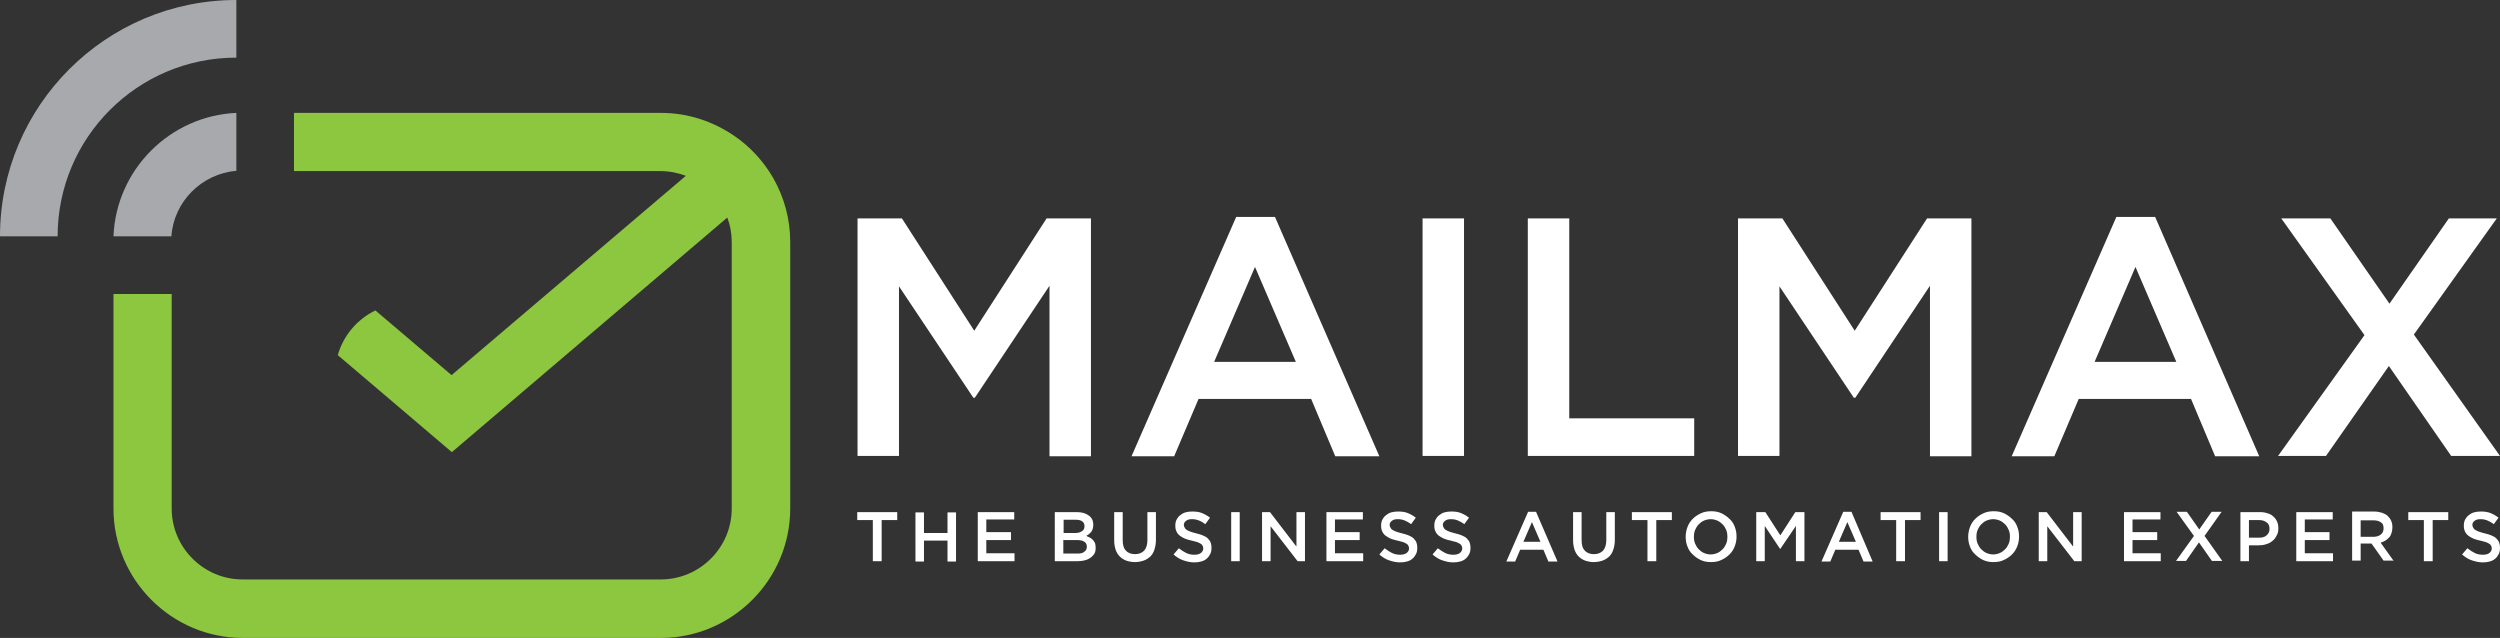
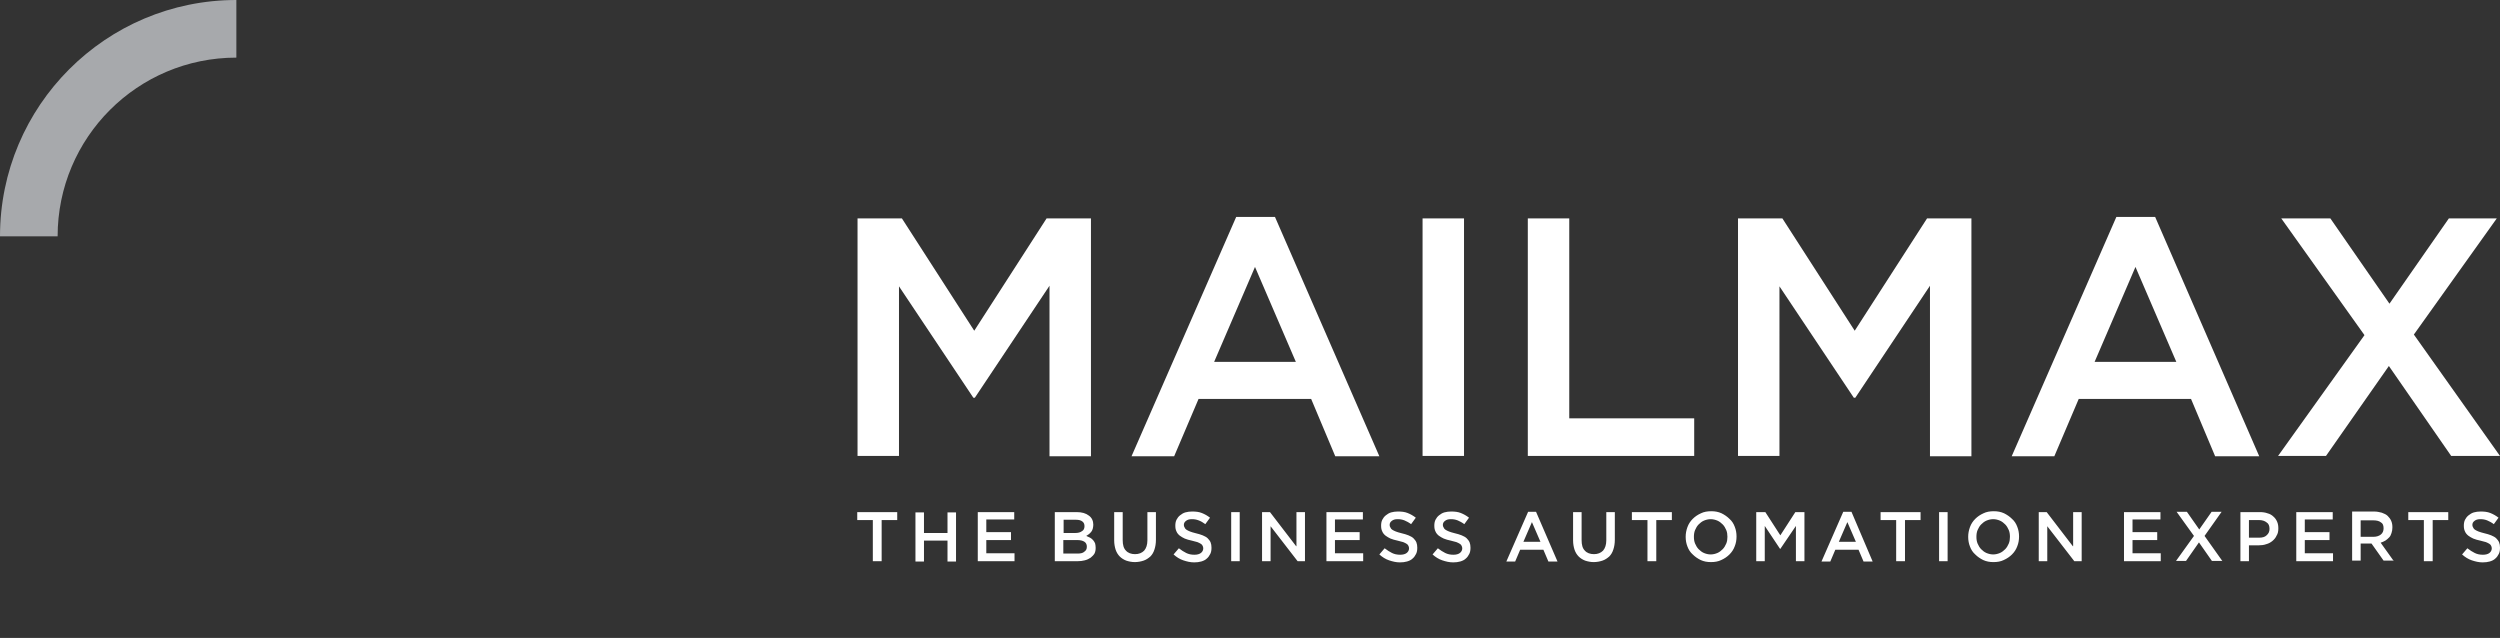
<svg xmlns="http://www.w3.org/2000/svg" id="Layer_1" viewBox="0 0 850.4 217" style="enable-background:new 0 0 850.4 217;">
  <rect x="0" y="0" width="850.4" height="217" fill="#333333" stroke="none" />
  <style>.st0{fill-rule:evenodd;clip-rule:evenodd;fill:#A7A9AC;} .st1{fill-rule:evenodd;clip-rule:evenodd;fill:#8DC63F;} .st2{fill-rule:evenodd;clip-rule:evenodd;fill:#FFFFFF;}</style>
  <g>
-     <path class="st0" d="M38.6 80.4c.9-22.7 19.2-41 41.8-42v19.7c-11.8 1-21.3 10.5-22.1 22.3H38.6z" />
    <path class="st0" d="M80.4 19.6c-33.6.0-60.8 27.2-60.8 60.8H0C0 36 36 0 80.4.0V19.6z" />
-     <path class="st1" d="M1e2 58.2h124.7c3 0 5.9.6 8.6 1.6l-79.7 67.8-25.9-22c-6.2 3-10.9 8.5-12.8 15.2l38.8 33L247.4 74c1 2.6 1.5 5.4 1.5 8.4V173c0 13.3-10.9 24.1-24.1 24.1H82.5c-13.3.0-24.1-10.9-24.1-24.1v-73H38.6v73c0 24.2 19.8 44 44 44h142.2c24.2.0 44-19.8 44-44V82.3c0-7.9-2.1-15.2-5.7-21.6-3.3-5.8-8-10.9-13.5-14.6-7.1-4.8-15.6-7.7-24.7-7.7H1e2V58.2z" />
  </g>
  <g>
    <path class="st2" d="M357 97.2v58h14.1V74.3H356l-24.6 38.2-24.6-38.2h-15.1v80.8h14.1V97.4l25.3 37.9h.5L357 97.2zm76.7-23.4h-13.2l-35.6 81.4h14.5l8.3-19.5H446l8.2 19.5h15L433.7 73.8zM440.8 123.1H413l13.9-32.3 13.9 32.3zm43.1-48.8v80.8H498V74.3H483.9zM519.7 155.1h56.6v-12.8h-42.5v-68h-14.1v80.8zM656.5 97.2v58h14.1V74.3h-15.1l-24.6 38.2-24.6-38.2h-15.1v80.8h14.1V97.4l25.3 37.9h.5L656.5 97.2zm76.6-23.4h-13.2l-35.6 81.4h14.5l8.3-19.5h38.2l8.2 19.5h15L733.1 73.8zM740.3 123.1h-27.8l13.9-32.3 13.9 32.3zm110.1 32-29.3-41.3 28.2-39.5H833l-20.2 29-20.1-29H776l28.3 39.7-29.4 41.1h16.3l21.4-30.6 21.2 30.6H850.4z" />
    <path class="st2" d="M299.9 176.9h5.3v-2.7h-13.6v2.7h5.3v14h3v-14zm22.4 7v7.1h2.9v-16.7h-2.9v7h-8v-7h-2.9V191h2.9v-7.1h8zM345 174.2h-12.4v16.7h12.5v-2.7h-9.6v-4.5h8.4V181h-8.4v-4.3h9.5v-2.5zm21.3.0h-7.5v16.7h7.7c.9.0 1.8-.1 2.5-.3.8-.2 1.4-.5 2-.9.5-.4 1-.9 1.3-1.4.3-.6.4-1.2.4-2 0-.6-.1-1.1-.2-1.5-.2-.4-.4-.8-.7-1.1-.3-.3-.6-.6-1-.8-.4-.2-.9-.4-1.3-.6.3-.2.6-.4.9-.6.3-.2.5-.5.8-.8.2-.3.4-.6.5-1s.2-.9.2-1.4c0-1.3-.5-2.4-1.5-3.1C369.4 174.6 368 174.2 366.3 174.2zM365.8 181.3h-4v-4.5h4.2c1 0 1.7.2 2.2.6s.7.9.7 1.6c0 .8-.3 1.4-.9 1.7C367.5 181.1 366.7 181.3 365.8 181.3zM366.6 188.3h-4.9v-4.6h4.6c1.2.0 2 .2 2.6.6s.8 1 .8 1.7c0 .8-.3 1.3-.9 1.7C368.4 188.1 367.6 188.3 366.6 188.3zm26.6-14.1h-2.9v9.6c0 1.5-.4 2.7-1.1 3.5-.8.8-1.8 1.2-3.1 1.2s-2.4-.4-3.1-1.2c-.8-.8-1.1-2-1.1-3.6v-9.5H379v9.6c0 1.2.2 2.3.5 3.2.3.9.8 1.7 1.4 2.3.6.6 1.4 1.1 2.2 1.4.9.3 1.9.5 2.9.5 1.1.0 2.1-.2 3-.5s1.6-.8 2.3-1.4c.6-.6 1.1-1.4 1.4-2.4.3-.9.5-2 .5-3.3V174.2H393.2zM402.7 178.6c0-.6.2-1 .7-1.4s1.1-.6 2-.6c.8.0 1.5.1 2.3.4s1.5.7 2.3 1.3l1.6-2.2c-.9-.7-1.8-1.2-2.8-1.6s-2.1-.5-3.3-.5c-.8.0-1.6.1-2.3.3-.7.2-1.3.6-1.8 1s-.9.9-1.2 1.5-.4 1.3-.4 2c0 .8.1 1.4.4 2 .2.5.6 1 1.1 1.4s1.1.7 1.7 1c.7.3 1.5.5 2.4.7.8.2 1.4.4 1.9.5.5.2.9.4 1.2.6s.5.4.6.7c.1.2.2.5.2.8.0.7-.3 1.2-.8 1.6s-1.3.6-2.2.6c-1.1.0-2-.2-2.8-.6s-1.6-.9-2.5-1.6l-1.8 2.1c1 .9 2.1 1.6 3.3 2s2.4.7 3.7.7c.9.0 1.7-.1 2.4-.3.7-.2 1.4-.5 1.9-1 .5-.4.9-1 1.2-1.6s.4-1.3.4-2.1c0-.7-.1-1.3-.3-1.8s-.6-1-1-1.4-1-.7-1.7-1-1.5-.5-2.3-.7-1.5-.4-2-.6-.9-.4-1.2-.6-.5-.4-.6-.7C402.8 179.2 402.7 178.9 402.7 178.6zM418.8 174.2v16.7h2.9v-16.7H418.8zm22.1 11.6-8.9-11.6h-2.7v16.7h2.9V179l9.2 11.9h2.5v-16.7H441v11.6H440.9zm22.7-11.6h-12.4v16.7h12.5v-2.7h-9.6v-4.5h8.4V181h-8.4v-4.3h9.5v-2.5zM472.7 178.6c0-.6.2-1 .7-1.4s1.1-.6 2-.6c.8.0 1.5.1 2.3.4.7.3 1.5.7 2.3 1.3l1.6-2.2c-.9-.7-1.8-1.2-2.8-1.6s-2.1-.5-3.3-.5c-.8.0-1.6.1-2.3.3-.7.2-1.3.6-1.8 1s-.9.9-1.2 1.5-.4 1.3-.4 2c0 .8.1 1.4.4 2 .2.5.6 1 1.1 1.4s1.1.7 1.7 1c.7.3 1.5.5 2.4.7.8.2 1.4.4 1.9.5.5.2.9.4 1.2.6s.5.4.6.7c.1.2.2.5.2.8.0.7-.3 1.2-.8 1.6s-1.3.6-2.2.6c-1.1.0-2-.2-2.8-.6s-1.6-.9-2.5-1.6l-1.8 2.1c1 .9 2.1 1.6 3.3 2s2.4.7 3.7.7c.9.0 1.7-.1 2.4-.3.7-.2 1.4-.5 1.9-1 .5-.4.9-1 1.2-1.6s.4-1.3.4-2.1c0-.7-.1-1.3-.3-1.8s-.6-1-1-1.4-1-.7-1.7-1-1.5-.5-2.3-.7-1.5-.4-2-.6-.9-.4-1.2-.6-.5-.4-.6-.7C472.8 179.2 472.7 178.9 472.7 178.6zm18.1.0c0-.6.2-1 .7-1.4s1.1-.6 2-.6c.8.0 1.5.1 2.3.4.7.3 1.5.7 2.3 1.3l1.6-2.2c-.9-.7-1.8-1.2-2.8-1.6s-2.1-.5-3.3-.5c-.8.0-1.6.1-2.3.3-.7.2-1.3.6-1.8 1s-.9.9-1.2 1.5-.4 1.3-.4 2c0 .8.1 1.4.4 2 .2.5.6 1 1.1 1.4s1.1.7 1.7 1c.7.3 1.5.5 2.4.7.8.2 1.4.4 1.9.5.5.2.9.4 1.2.6s.5.4.6.7c.1.2.2.5.2.8.0.7-.3 1.2-.8 1.6s-1.3.6-2.2.6c-1.1.0-2-.2-2.8-.6s-1.6-.9-2.5-1.6l-1.8 2.1c1 .9 2.1 1.6 3.3 2s2.4.7 3.7.7c.9.0 1.7-.1 2.4-.3.7-.2 1.4-.5 1.9-1 .5-.4.9-1 1.2-1.6s.4-1.3.4-2.1c0-.7-.1-1.3-.3-1.8s-.6-1-1-1.4-1-.7-1.7-1-1.5-.5-2.3-.7-1.5-.4-2-.6-.9-.4-1.2-.6-.5-.4-.6-.7C490.9 179.2 490.8 178.9 490.8 178.6zm31.7-4.5h-2.7l-7.4 16.9h3l1.7-4h7.9l1.7 4h3.1L522.5 174.1zm1.5 10.2h-5.8l2.9-6.7L524 184.3zm25.3-10.1h-2.9v9.6c0 1.5-.4 2.7-1.1 3.5-.8.8-1.8 1.2-3.1 1.2-1.3.0-2.4-.4-3.1-1.2-.8-.8-1.1-2-1.1-3.6v-9.5h-2.9v9.6c0 1.2.2 2.3.5 3.2.3.9.8 1.7 1.4 2.3.6.6 1.4 1.1 2.2 1.4.9.3 1.9.5 2.9.5 1.1.0 2.1-.2 3-.5s1.6-.8 2.3-1.4c.6-.6 1.1-1.4 1.4-2.4.3-.9.5-2 .5-3.3V174.2H549.3zM563.4 176.9h5.3v-2.7h-13.6v2.7h5.3v14h3v-14H563.4zM590.7 182.5c0-1.2-.2-2.3-.6-3.3-.4-1.1-1-2-1.8-2.7-.8-.8-1.7-1.4-2.7-1.9-1.1-.5-2.2-.7-3.5-.7s-2.5.2-3.5.7c-1.1.5-2 1.1-2.8 1.9s-1.4 1.7-1.8 2.8c-.4 1.1-.6 2.2-.6 3.3.0 1.2.2 2.3.6 3.3.4 1.1 1 2 1.8 2.7.8.8 1.7 1.4 2.7 1.9 1.1.5 2.2.7 3.5.7s2.5-.2 3.5-.7c1.1-.5 2-1.1 2.8-1.9s1.4-1.7 1.8-2.8C590.5 184.8 590.7 183.7 590.7 182.5zM587.6 182.6c0 .8-.1 1.6-.4 2.3-.3.7-.7 1.4-1.2 1.9s-1.1 1-1.8 1.3c-.7.3-1.5.5-2.3.5s-1.6-.2-2.3-.5c-.7-.3-1.3-.8-1.8-1.3s-.9-1.2-1.2-1.9c-.3-.7-.4-1.5-.4-2.3s.1-1.6.4-2.3c.3-.7.7-1.4 1.2-1.9s1.1-1 1.8-1.3c.7-.3 1.5-.5 2.3-.5s1.6.2 2.3.5c.7.3 1.3.8 1.8 1.3s.9 1.2 1.2 1.9S587.6 181.8 587.6 182.6zM610.9 178.9v12h2.9v-16.7h-3.1l-5.1 7.9-5.1-7.9h-3.1v16.7h2.9v-12l5.2 7.8h.1L610.9 178.9zM629.8 174.1H627l-7.4 16.9h3l1.7-4h7.9l1.7 4h3.1L629.8 174.1zm1.5 10.2h-5.8l2.9-6.7L631.3 184.3zM648 176.9h5.3v-2.7h-13.6v2.7h5.3v14h3v-14H648zM659.6 174.2v16.7h2.9v-16.7H659.6zM686.8 182.5c0-1.2-.2-2.3-.6-3.3-.4-1.1-1-2-1.8-2.7-.8-.8-1.7-1.4-2.7-1.9-1.1-.5-2.2-.7-3.5-.7s-2.5.2-3.5.7c-1.1.5-2 1.1-2.8 1.9s-1.4 1.7-1.8 2.8c-.4 1.1-.6 2.2-.6 3.3.0 1.2.2 2.3.6 3.3.4 1.1 1 2 1.8 2.7.8.8 1.7 1.4 2.7 1.9 1.1.5 2.2.7 3.5.7s2.5-.2 3.5-.7c1.1-.5 2-1.1 2.8-1.9s1.4-1.7 1.8-2.8C686.6 184.8 686.8 183.7 686.8 182.5zM683.7 182.6c0 .8-.1 1.6-.4 2.3-.3.7-.7 1.4-1.2 1.9s-1.1 1-1.8 1.3c-.7.3-1.5.5-2.3.5s-1.6-.2-2.3-.5c-.7-.3-1.3-.8-1.8-1.3s-.9-1.2-1.2-1.9-.4-1.5-.4-2.3.1-1.6.4-2.3c.3-.7.7-1.4 1.2-1.9s1.1-1 1.8-1.3c.7-.3 1.5-.5 2.3-.5s1.6.2 2.3.5c.7.3 1.3.8 1.8 1.3s.9 1.2 1.2 1.9C683.6 181 683.7 181.8 683.7 182.6zM705.1 185.8l-8.9-11.6h-2.7v16.7h2.9V179l9.2 11.9h2.5v-16.7h-2.9v11.6H705.1zm29.8-11.6h-12.4v16.7H735v-2.7h-9.6v-4.5h8.4V181h-8.4v-4.3h9.5v-2.5zM756 190.9l-6.1-8.6 5.8-8.2h-3.4l-4.2 6-4.2-6h-3.5l5.9 8.2-6.1 8.5h3.4l4.4-6.3 4.4 6.3H756V190.9zm19-11.1c0-.9-.1-1.6-.4-2.3-.3-.7-.7-1.3-1.3-1.8-.5-.5-1.2-.9-2-1.1-.8-.3-1.7-.4-2.6-.4h-6.6v16.7h2.9v-5.4h3.3c.9.0 1.8-.1 2.6-.4.8-.2 1.5-.6 2.1-1.1s1.1-1.1 1.4-1.8C774.8 181.6 775 180.8 775 179.8zM772 179.9c0 .9-.3 1.6-1 2.2-.6.6-1.5.8-2.6.8H765v-6h3.4c1.1.0 2 .3 2.6.8C771.7 178.1 772 178.9 772 179.9zM793.5 174.2h-12.4v16.7h12.5v-2.7H784v-4.5h8.4V181H784v-4.3h9.5v-2.5zm20.8 16.7-4.5-6.3c.6-.2 1.1-.4 1.6-.7.5-.3.9-.7 1.3-1.1s.6-.9.8-1.5c.2-.6.3-1.2.3-1.9.0-.8-.1-1.5-.4-2.2s-.7-1.2-1.2-1.7-1.2-.8-2-1.1c-.8-.2-1.6-.4-2.6-.4h-7.5v16.7h2.9v-5.8h3.7l4.1 5.8H814.3V190.9zm-3.5-11.2c0 .9-.3 1.6-.9 2.1s-1.5.8-2.5.8H803V177h4.3c1.1.0 2 .2 2.6.7C810.5 178 810.8 178.7 810.8 179.7zM827.5 176.9h5.3v-2.7h-13.6v2.7h5.3v14h3v-14H827.5zM841 178.6c0-.6.2-1 .7-1.4s1.1-.6 2-.6c.8.0 1.5.1 2.3.4.7.3 1.5.7 2.3 1.3l1.6-2.2c-.9-.7-1.8-1.2-2.8-1.6s-2.1-.5-3.3-.5c-.8.0-1.6.1-2.3.3-.7.2-1.3.6-1.8 1s-.9.9-1.2 1.5c-.3.6-.4 1.3-.4 2 0 .8.1 1.4.4 2 .2.5.6 1 1.1 1.4s1.1.7 1.7 1c.7.3 1.5.5 2.4.7.8.2 1.4.4 1.9.5.5.2.9.4 1.2.6.3.2.5.4.6.7.1.2.2.5.2.8.0.7-.3 1.2-.8 1.6s-1.3.6-2.2.6c-1.1.0-2-.2-2.8-.6s-1.6-.9-2.5-1.6l-1.8 2.1c1 .9 2.1 1.6 3.3 2 1.2.4 2.4.7 3.7.7.9.0 1.7-.1 2.4-.3.7-.2 1.4-.5 1.9-1 .5-.4.9-1 1.2-1.6.3-.6.4-1.3.4-2.1.0-.7-.1-1.3-.3-1.8-.2-.5-.6-1-1-1.4s-1-.7-1.7-1-1.5-.5-2.3-.7-1.5-.4-2-.6-.9-.4-1.2-.6c-.3-.2-.5-.4-.6-.7C841.1 179.2 841 178.9 841 178.6z" />
  </g>
</svg>